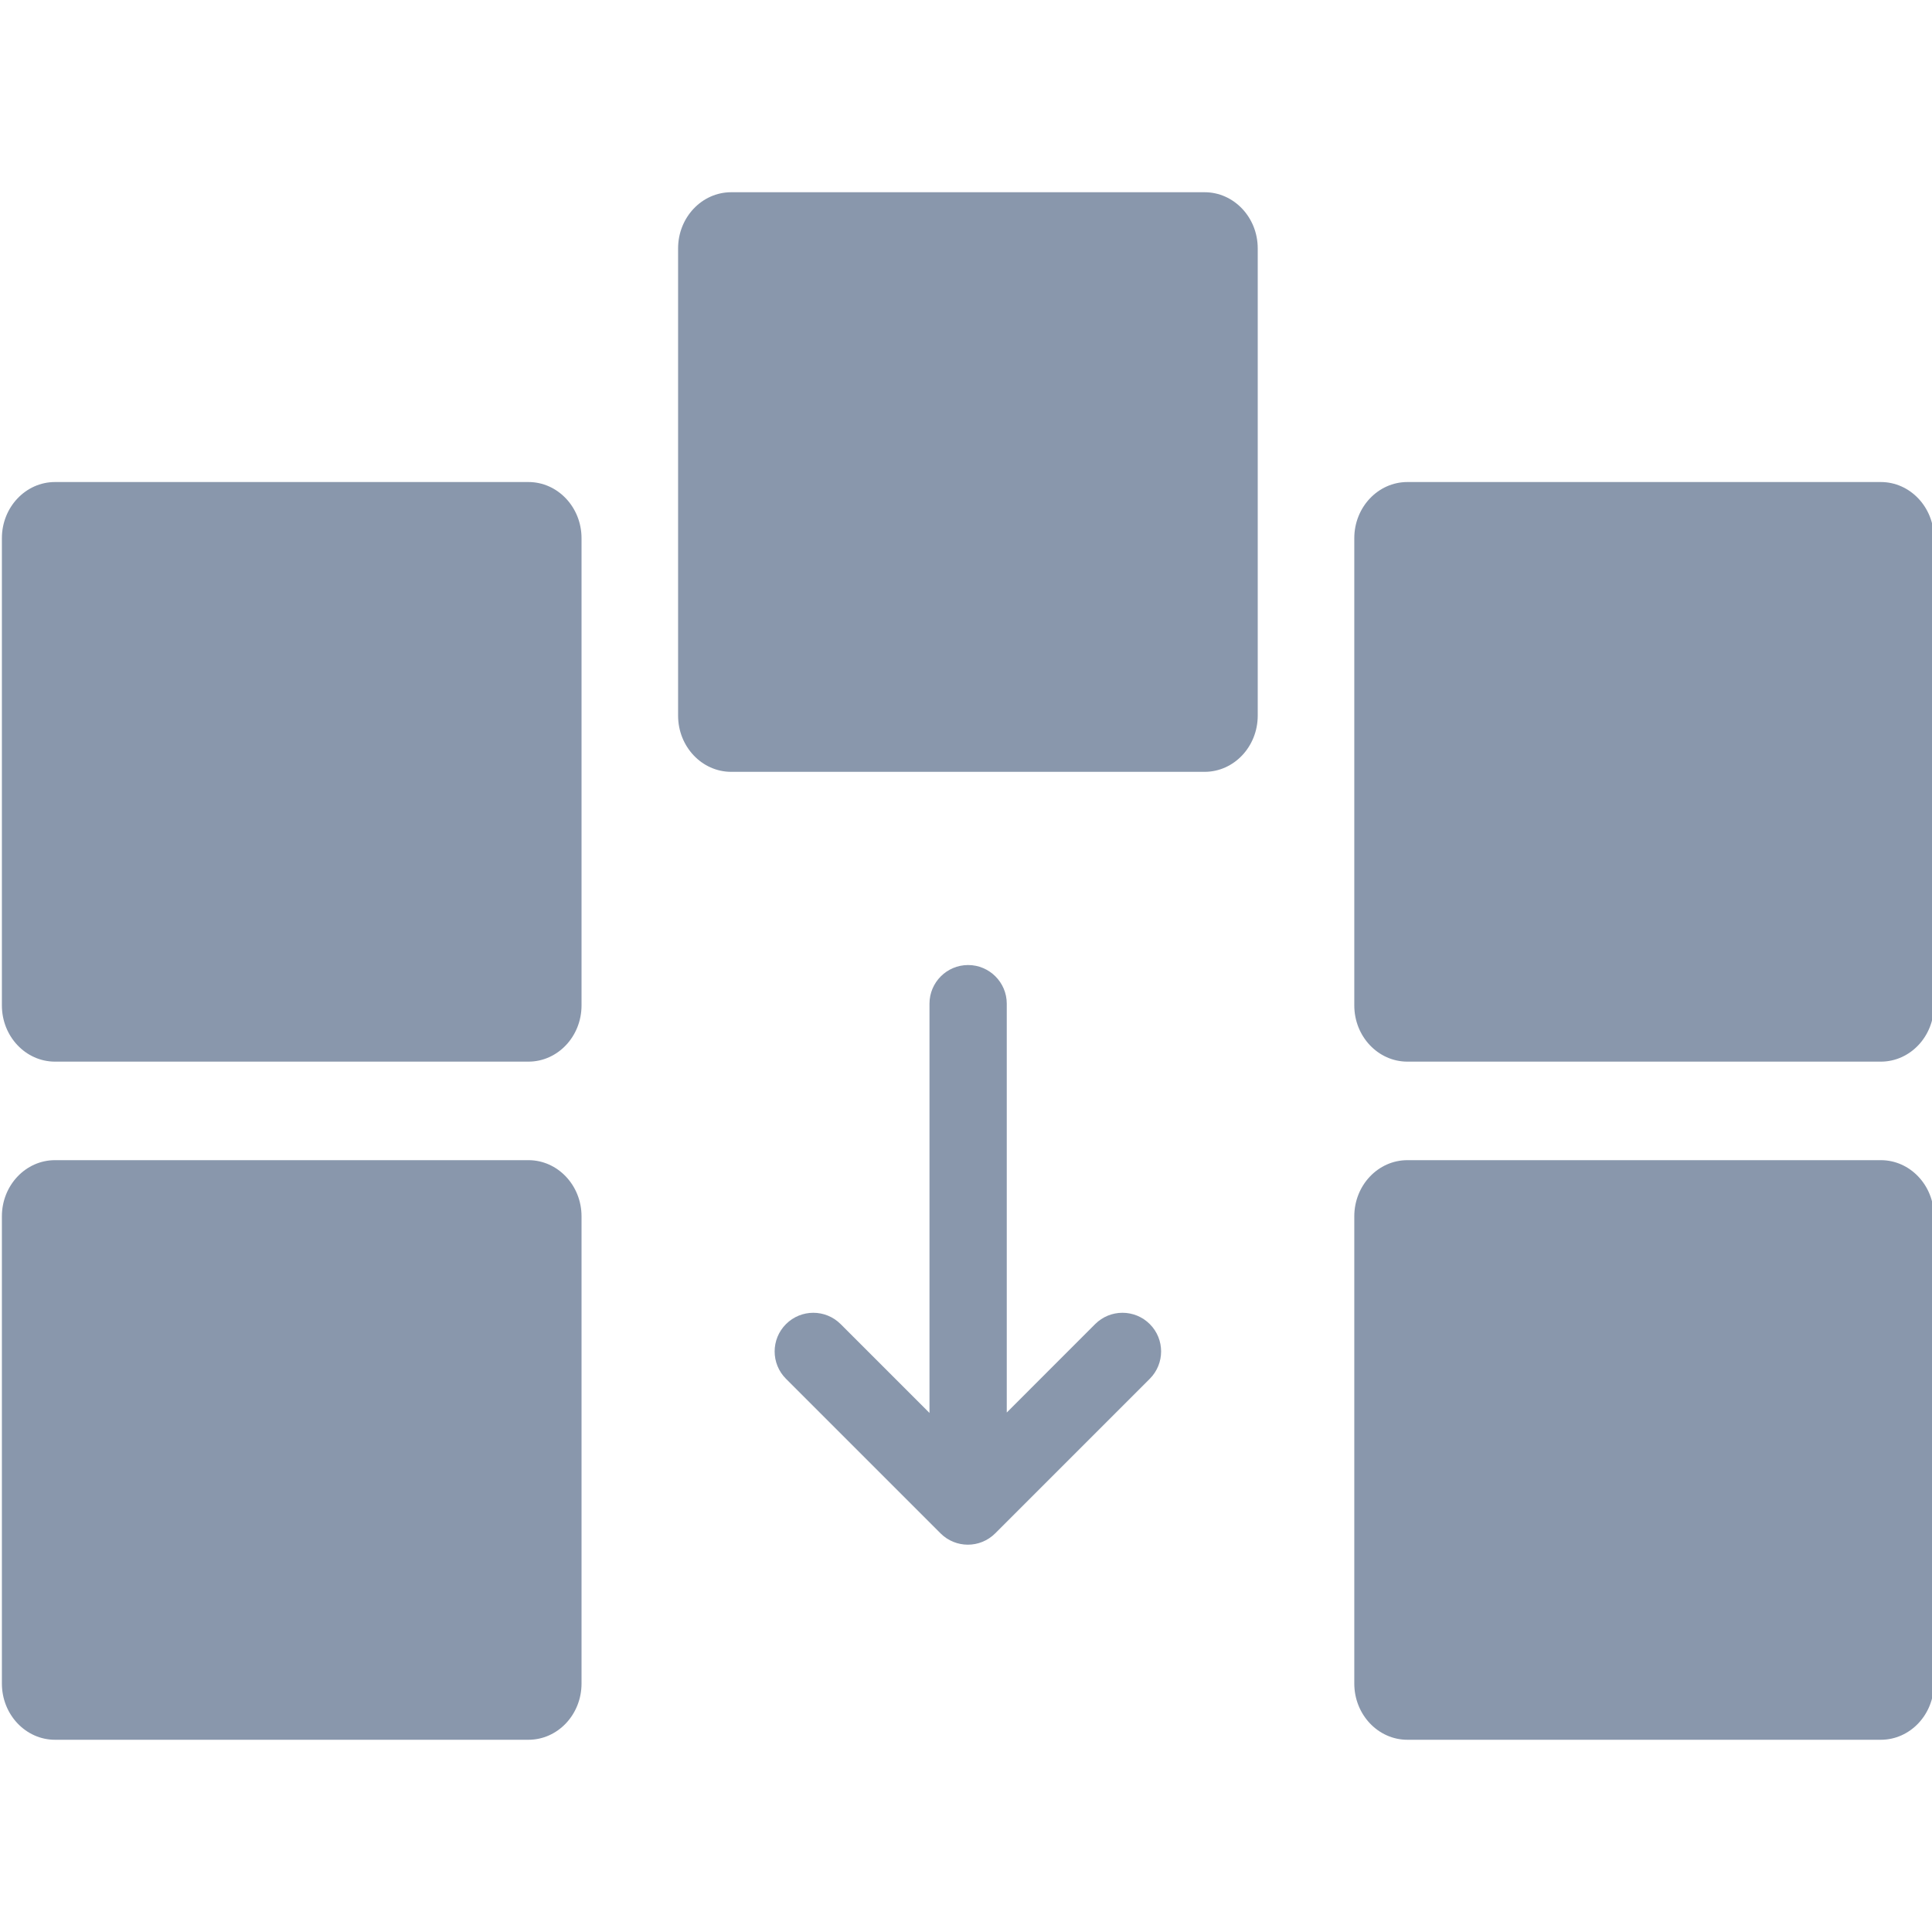
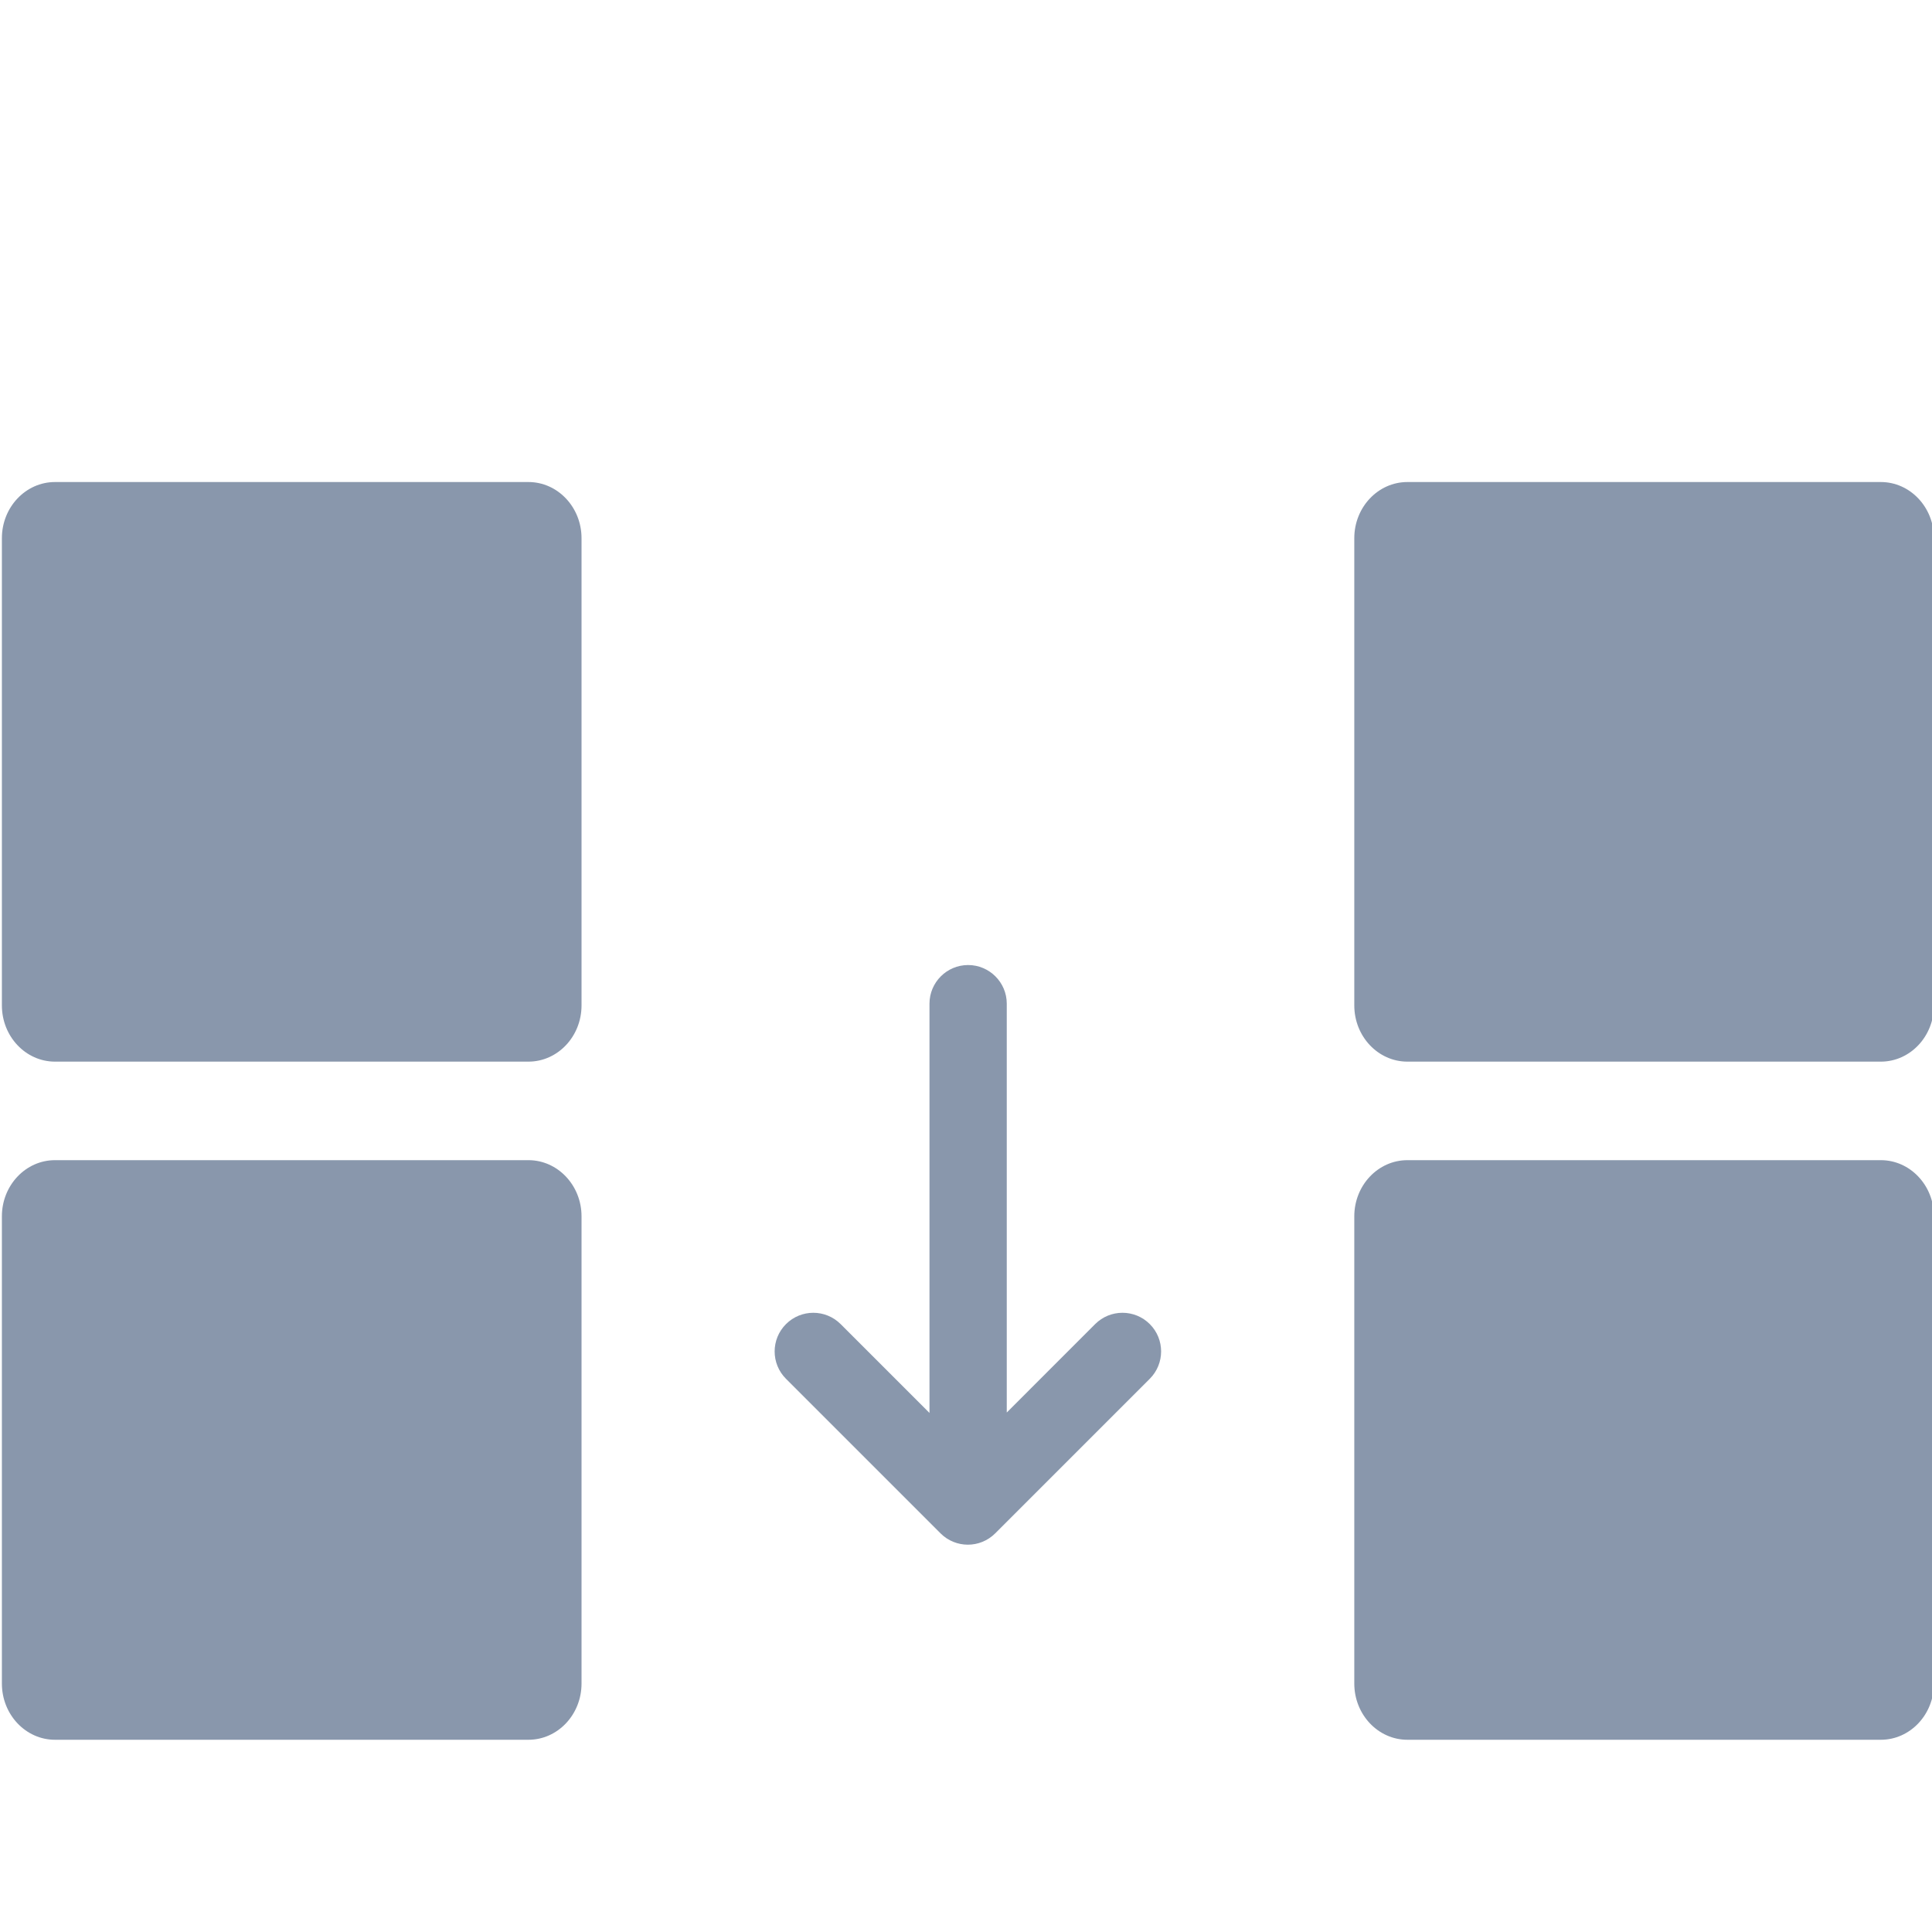
<svg xmlns="http://www.w3.org/2000/svg" version="1.2" baseProfile="tiny" id="Слой_1" x="0px" y="0px" viewBox="0 0 50 50" width="37.5pt" height="37.5pt" overflow="auto" xml:space="preserve">
-   <path fill="#8997AC" d="M17.549,6.428c0-0.802,0.616-1.453,1.374-1.453h12.253c0.757,0,1.374,0.651,1.374,1.453V18.52  c0,0.803-0.616,1.455-1.374,1.455H18.923c-0.757,0-1.374-0.651-1.374-1.455V6.428" />
  <path fill="#8997AC" d="M0.049,13.928c0-0.802,0.616-1.453,1.374-1.453h12.253c0.757,0,1.374,0.651,1.374,1.453V26.02  c0,0.803-0.616,1.455-1.374,1.455H1.423c-0.757,0-1.374-0.651-1.374-1.455L0.049,13.928" />
  <path fill="#8997AC" d="M35.049,13.928c0-0.802,0.616-1.453,1.374-1.453h12.253c0.757,0,1.374,0.651,1.374,1.453V26.02  c0,0.803-0.616,1.455-1.374,1.455H36.423c-0.757,0-1.374-0.651-1.374-1.455V13.928" />
  <path fill="#8997AC" d="M0.049,31.478c0-0.802,0.616-1.453,1.374-1.453h12.253c0.757,0,1.374,0.651,1.374,1.453V43.57  c0,0.803-0.616,1.455-1.374,1.455H1.423c-0.757,0-1.374-0.651-1.374-1.455L0.049,31.478" />
  <path fill="#8997AC" d="M35.049,31.478c0-0.802,0.616-1.453,1.374-1.453h12.253c0.757,0,1.374,0.651,1.374,1.453V43.57  c0,0.803-0.616,1.455-1.374,1.455H36.423c-0.757,0-1.374-0.651-1.374-1.455V31.478" />
  <path fill="#8997AC" d="M29.757,34.268c-0.391-0.391-1.024-0.391-1.415,0l-2.287,2.288V25.975c0-0.551-0.449-1-1-1  c-0.552,0-1,0.449-1,1v10.592l-2.299-2.299c-0.391-0.391-1.024-0.391-1.415,0c-0.391,0.391-0.391,1.024,0,1.415l4,4  c0.391,0.391,1.024,0.391,1.415,0l4-4C30.147,35.292,30.147,34.659,29.757,34.268z" />
</svg>